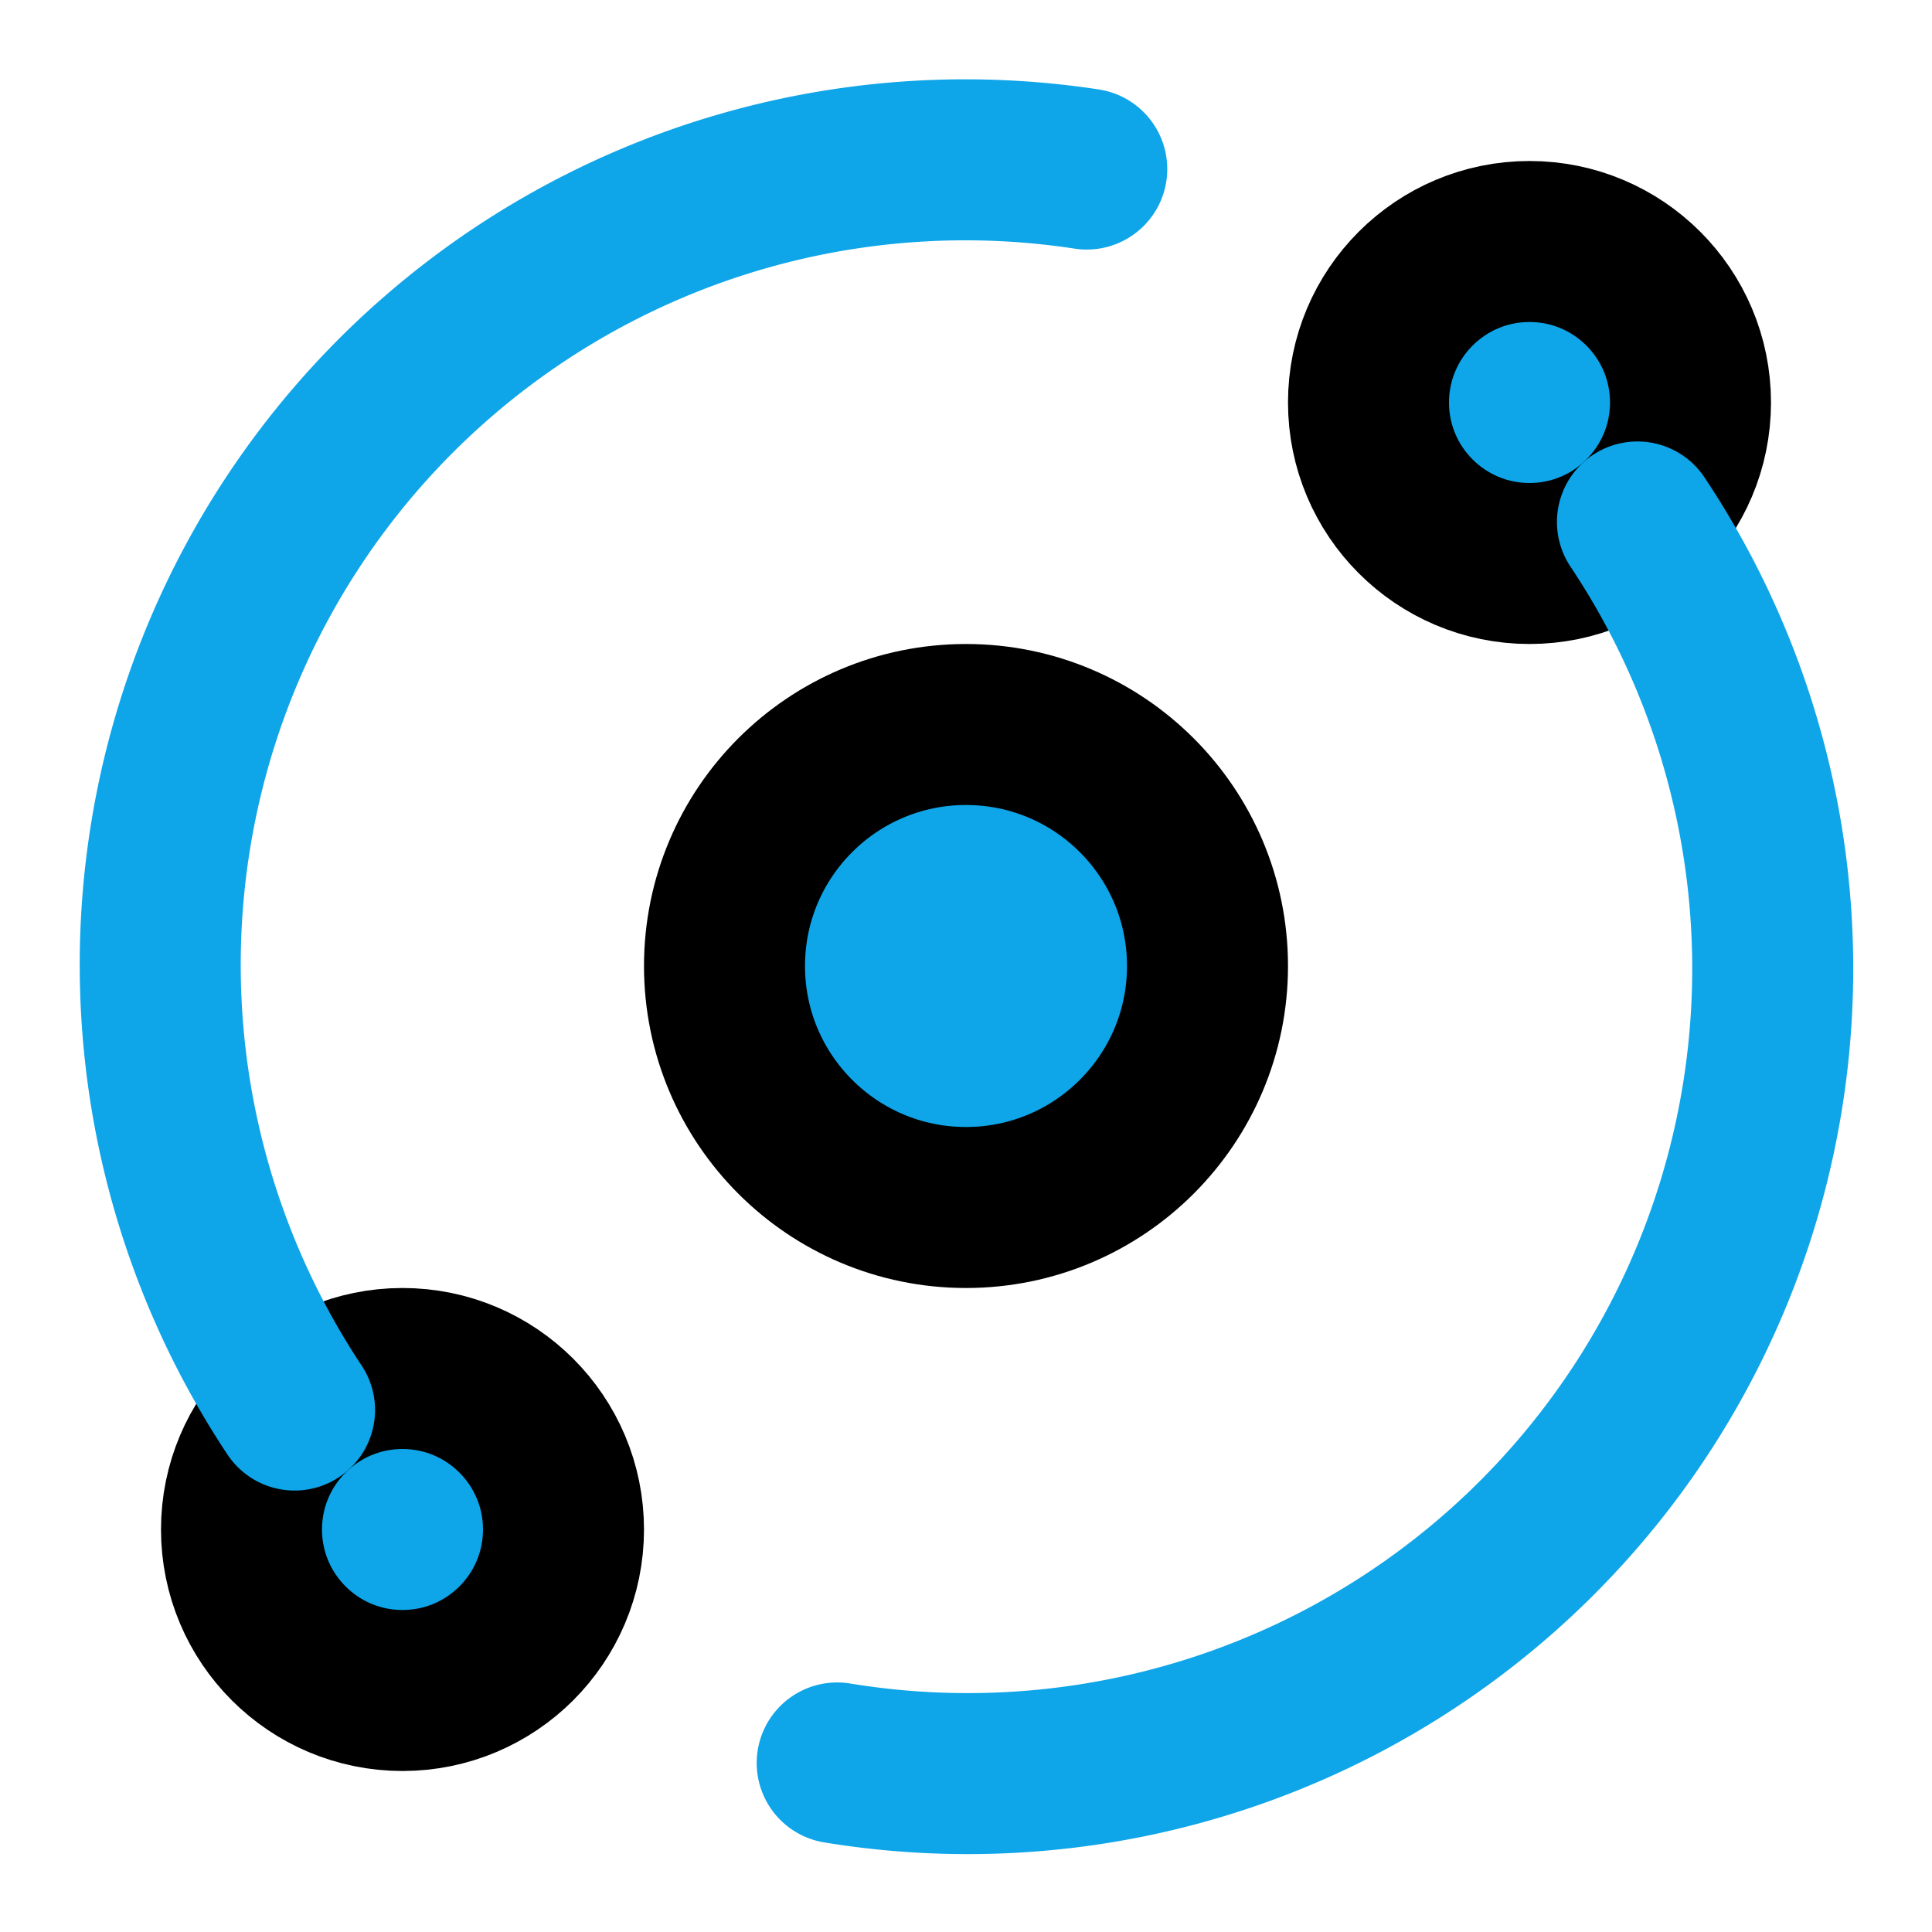
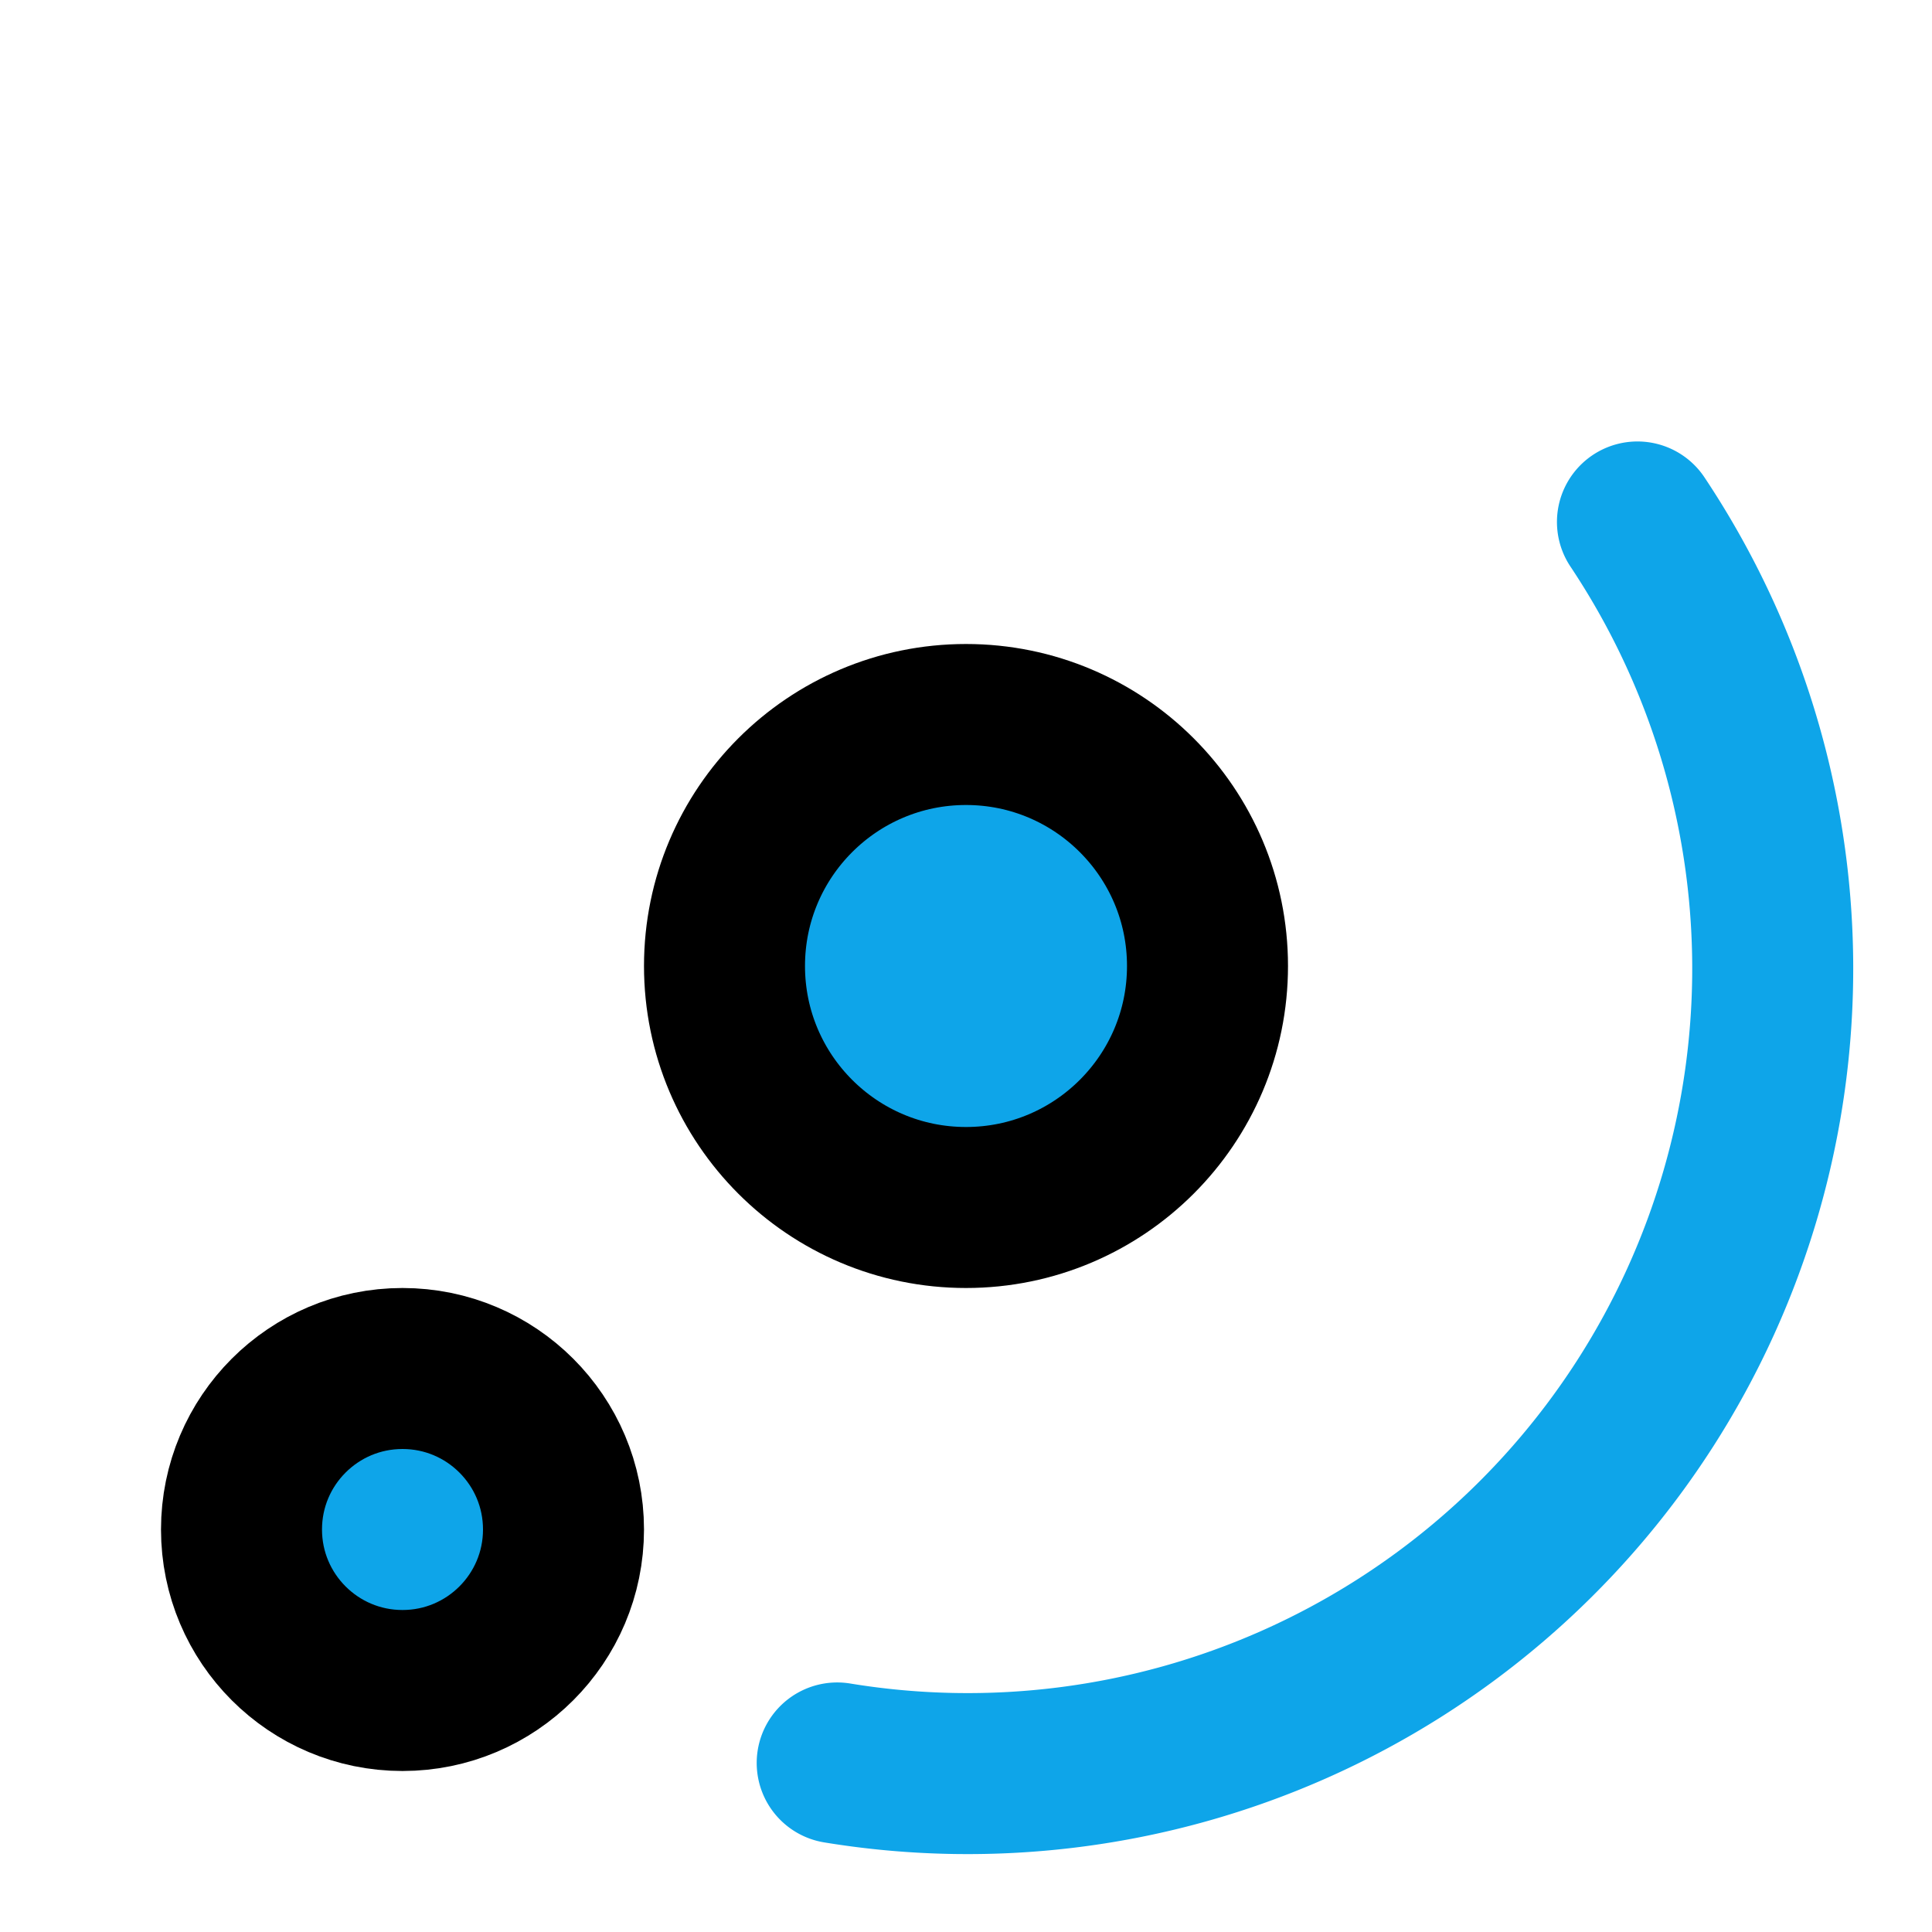
<svg xmlns="http://www.w3.org/2000/svg" width="24" height="24" viewBox="0 0 24 24" fill="none" stroke="currentColor" stroke-width="2" stroke-linecap="round" stroke-linejoin="round" class="lucide lucide-orbit">
  <circle cx="12" cy="12" r="3" fill="#0ea5e9" />
-   <circle cx="19" cy="5" r="2" fill="#0ea5e9" />
  <circle cx="5" cy="19" r="2" fill="#0ea5e9" />
  <path d="M10.4 21.9a10 10 0 0 0 9.941-15.416" stroke="#0ea5e9" />
-   <path d="M13.5 2.1a10 10 0 0 0-9.841 15.416" stroke="#0ea5e9" />
</svg>